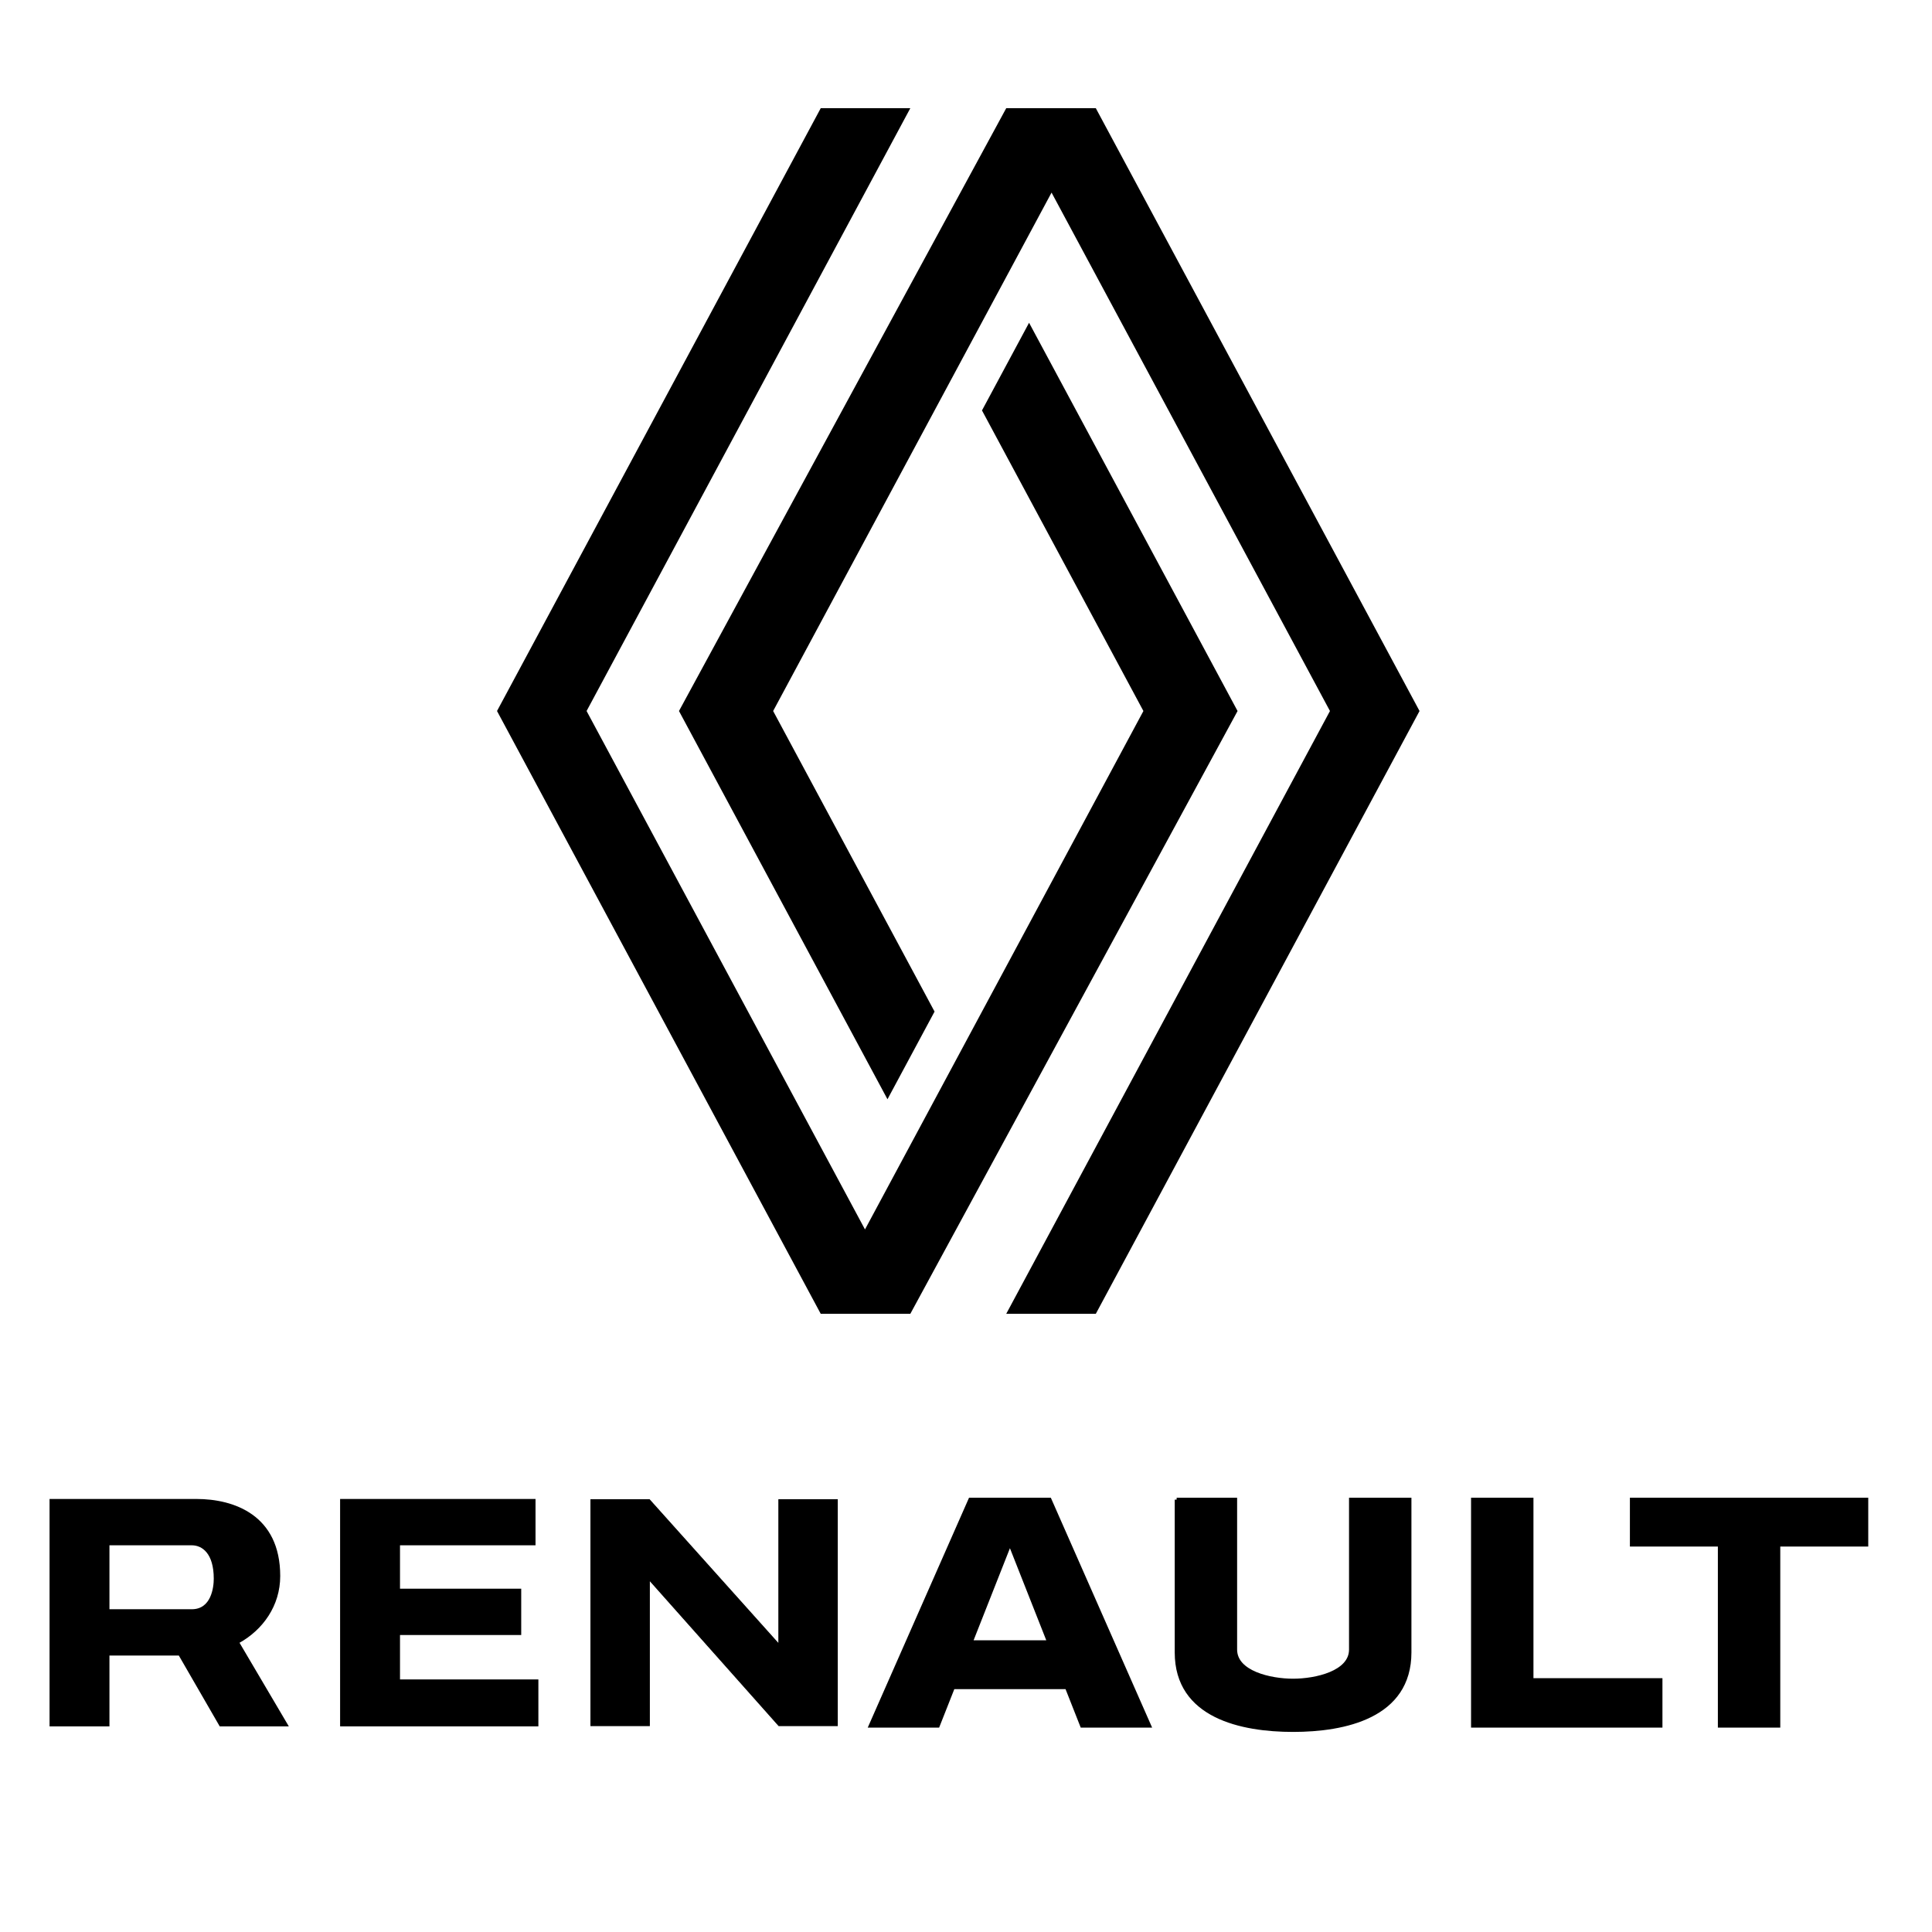
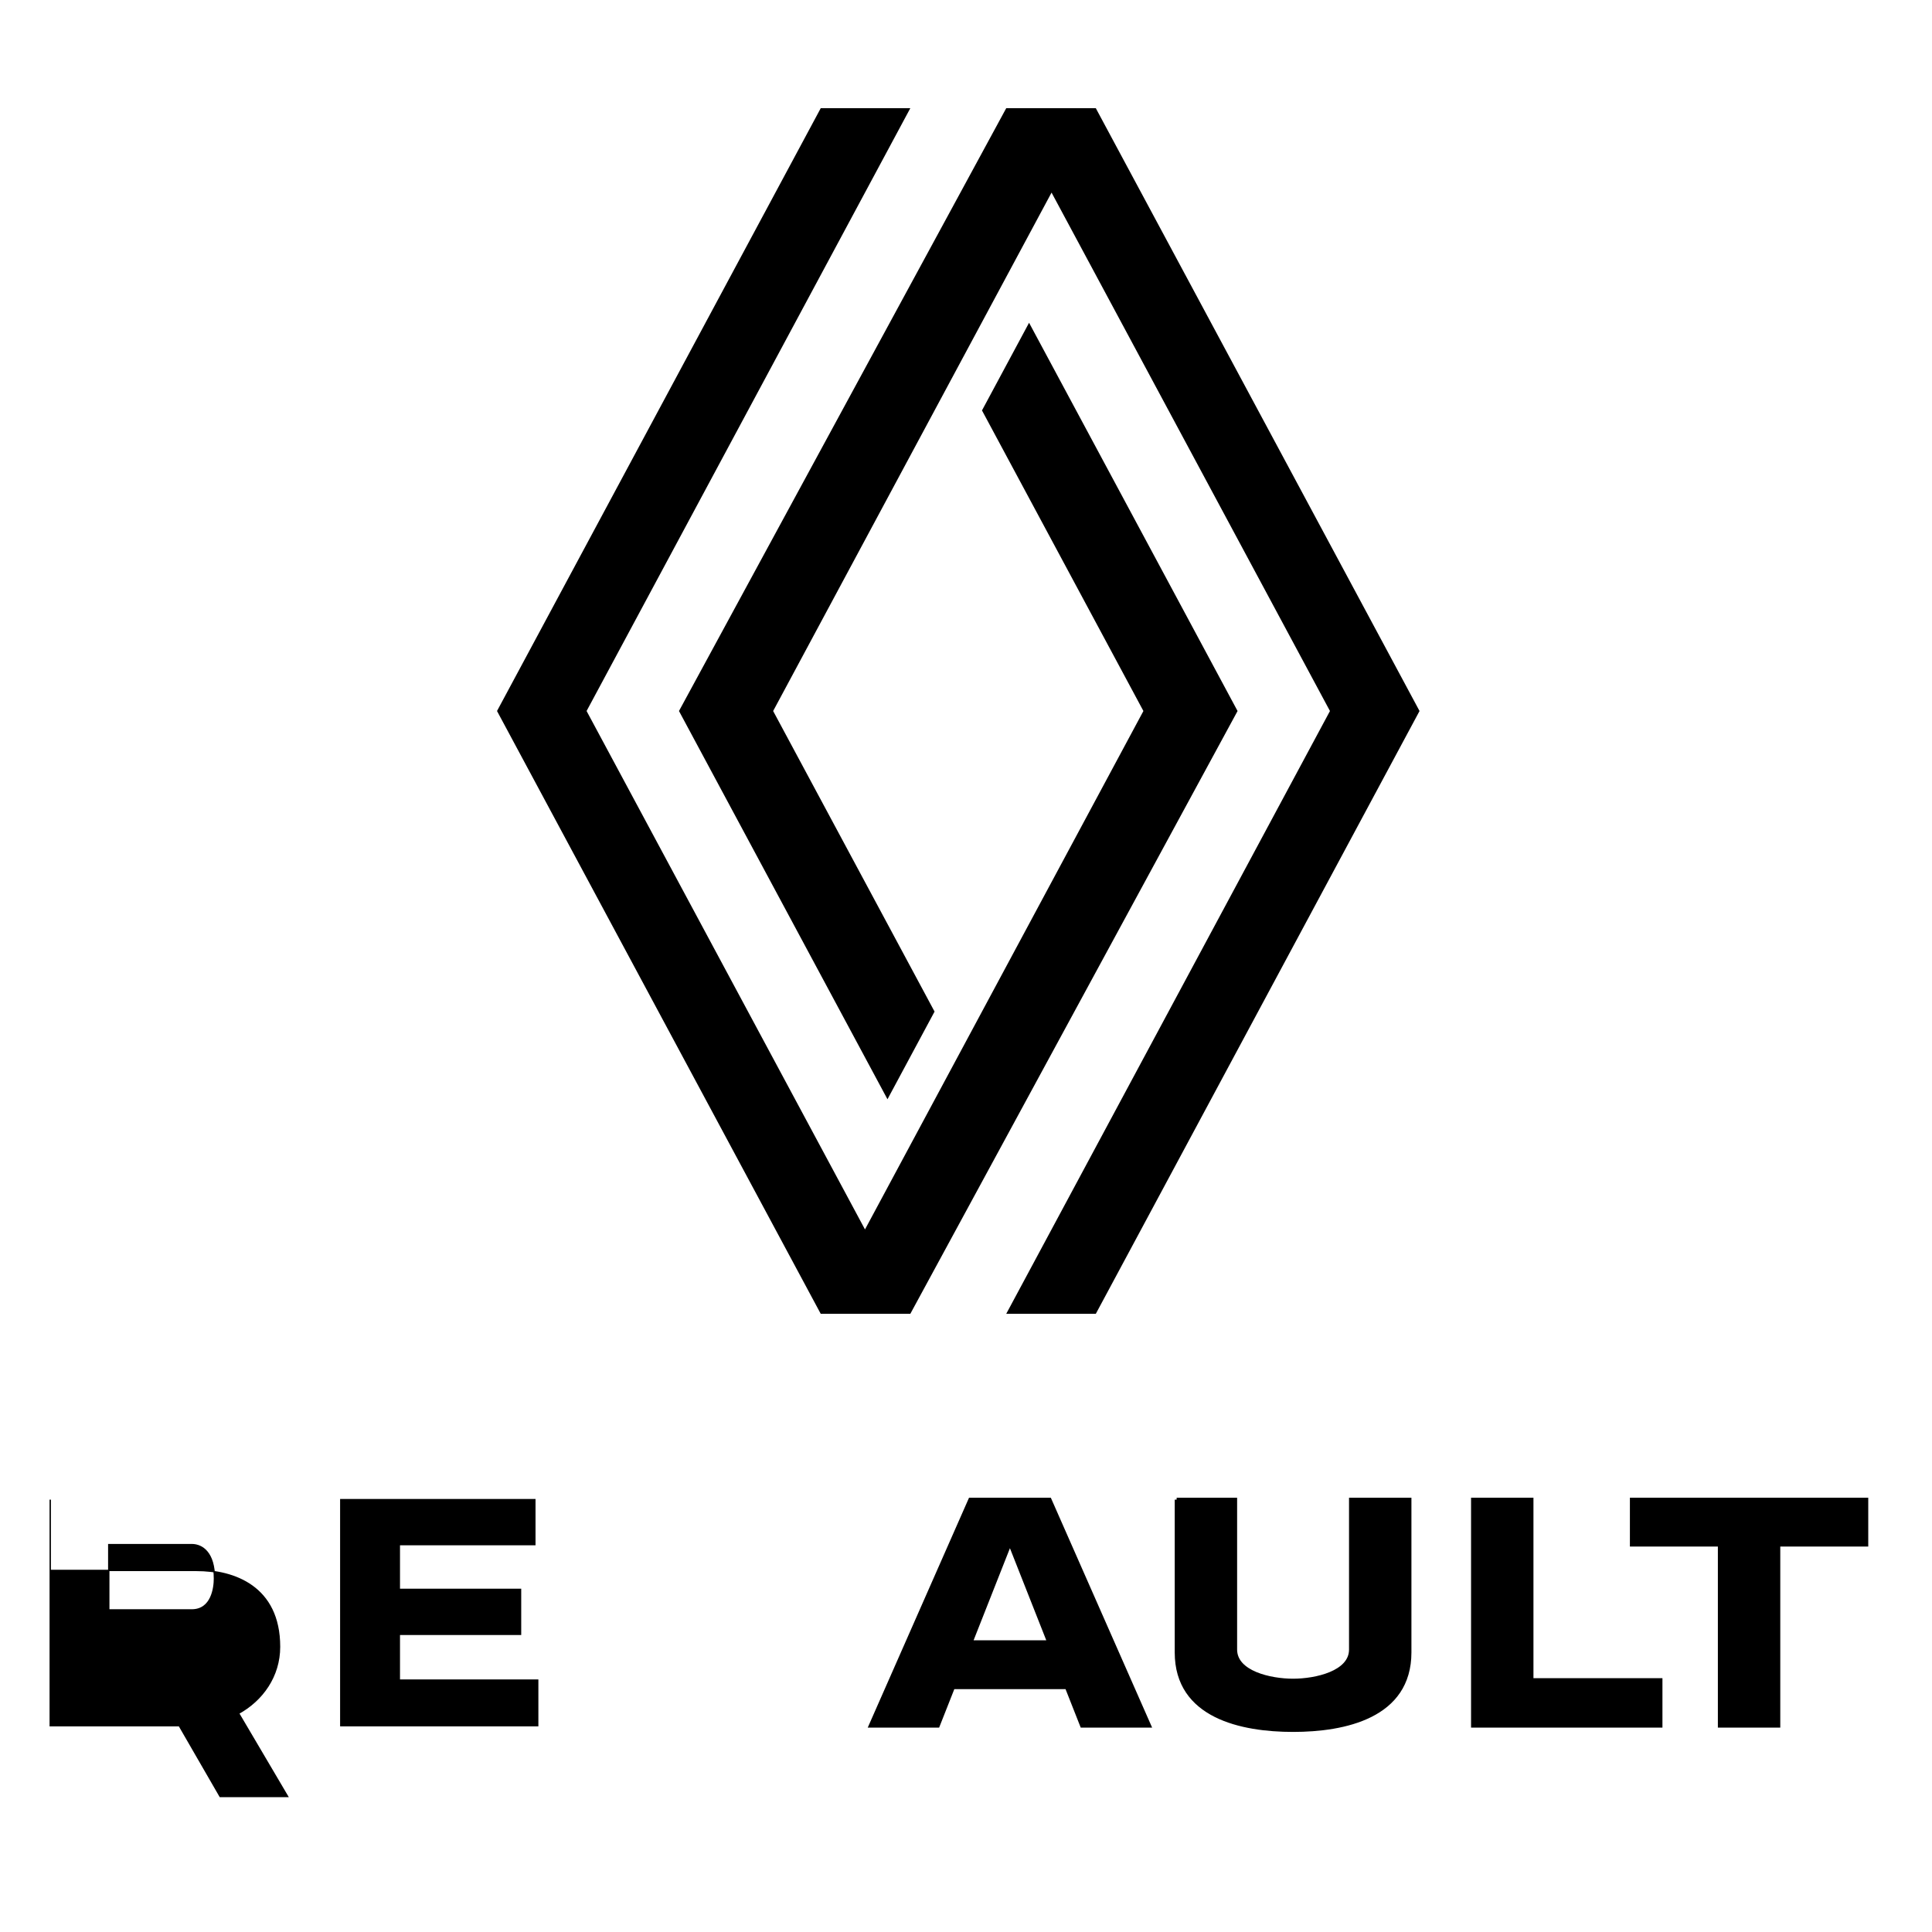
<svg xmlns="http://www.w3.org/2000/svg" width="500" height="500" enable-background="new 0 0 382 500">
  <g>
    <title>Layer 1</title>
    <path id="svg_1" fill="#000000" d="m212.407,28l-83.78,156.009l83.78,156.008l23.182,0l84.691,-156.008l-53.958,-100.477l-12.185,22.689l41.775,77.788l-72.052,134.168l-72.051,-134.168l83.78,-156.009l-23.182,0zm48.005,0l-84.692,156.009l53.959,100.477l12.184,-22.689l-41.774,-77.788l72.052,-134.168l72.051,134.168l-83.781,156.008l23.183,0l83.78,-156.008l-83.78,-156.009l-23.182,0z" />
    <g stroke="null" id="svg_9">
      <path stroke="null" id="svg_2" stroke-width="0.351" fill-rule="evenodd" fill="#000000" d="m88.195,388.108l0,58.497l50.96,0l0,-11.794l-35.811,0l0,-11.846l31.37,0l0,-11.638l-31.37,0l0,-11.581l35.071,0l0,-11.638l-50.22,0z" />
-       <path stroke="null" id="svg_3" stroke-width="0.351" fill-rule="evenodd" fill="#000000" d="m13,388.108l0,58.497l15.149,0l0,-18.321l18.237,0l10.578,18.321l17.471,0l-12.686,-21.519c6.16,-3.401 10.596,-9.595 10.596,-17.215c0,-15.647 -11.861,-19.763 -21.498,-19.763l-37.846,0zm15.149,11.638l21.485,0c2.774,0 5.862,2.157 5.862,8.824c0,2.261 -0.66,8.076 -5.862,8.076l-21.485,0l0,-16.9z" />
-       <path stroke="null" id="svg_4" stroke-width="0.224" fill="#000000" d="m152.916,388.108l0,58.497l15.149,0l0,-37.68l33.491,37.68l15.149,0l0,-58.497l-15.149,0l0,37.373l-33.491,-37.373l-15.149,0z" />
+       <path stroke="null" id="svg_3" stroke-width="0.351" fill-rule="evenodd" fill="#000000" d="m13,388.108l0,58.497l15.149,0l18.237,0l10.578,18.321l17.471,0l-12.686,-21.519c6.16,-3.401 10.596,-9.595 10.596,-17.215c0,-15.647 -11.861,-19.763 -21.498,-19.763l-37.846,0zm15.149,11.638l21.485,0c2.774,0 5.862,2.157 5.862,8.824c0,2.261 -0.66,8.076 -5.862,8.076l-21.485,0l0,-16.9z" />
      <path stroke="null" id="svg_5" fill="#000000" d="m251.113,388.108l-25.778,58.497l17.371,0l3.931,-9.96l29.464,0l3.931,9.96l17.371,0l-25.778,-58.497l-20.512,0zm10.256,11.206l10.139,25.693l-20.279,0l10.139,-25.693z" />
      <path stroke="null" id="svg_6" fill="#000000" d="m381.208,388.108l0,58.497l48.531,0l0,-11.794l-33.382,0l0,-46.703l-15.149,0z" />
      <path stroke="null" id="svg_7" fill="#000000" d="m422.317,388.108l0,11.638l22.767,0l0,46.859l15.149,0l0,-46.859l22.767,0l0,-11.638l-60.683,0z" />
      <path stroke="null" id="svg_8" fill="#000000" d="m304.517,388.108l0,39.534c0,16.566 16.804,20.077 30.13,20.077c13.326,0 30.13,-3.511 30.13,-20.077l0,-39.534l-15.149,0l0,38.794c0,6.023 -9.107,8.045 -14.981,8.045c-5.874,0 -14.981,-2.023 -14.981,-8.045l0,-38.794l-15.149,0z" />
    </g>
  </g>
</svg>